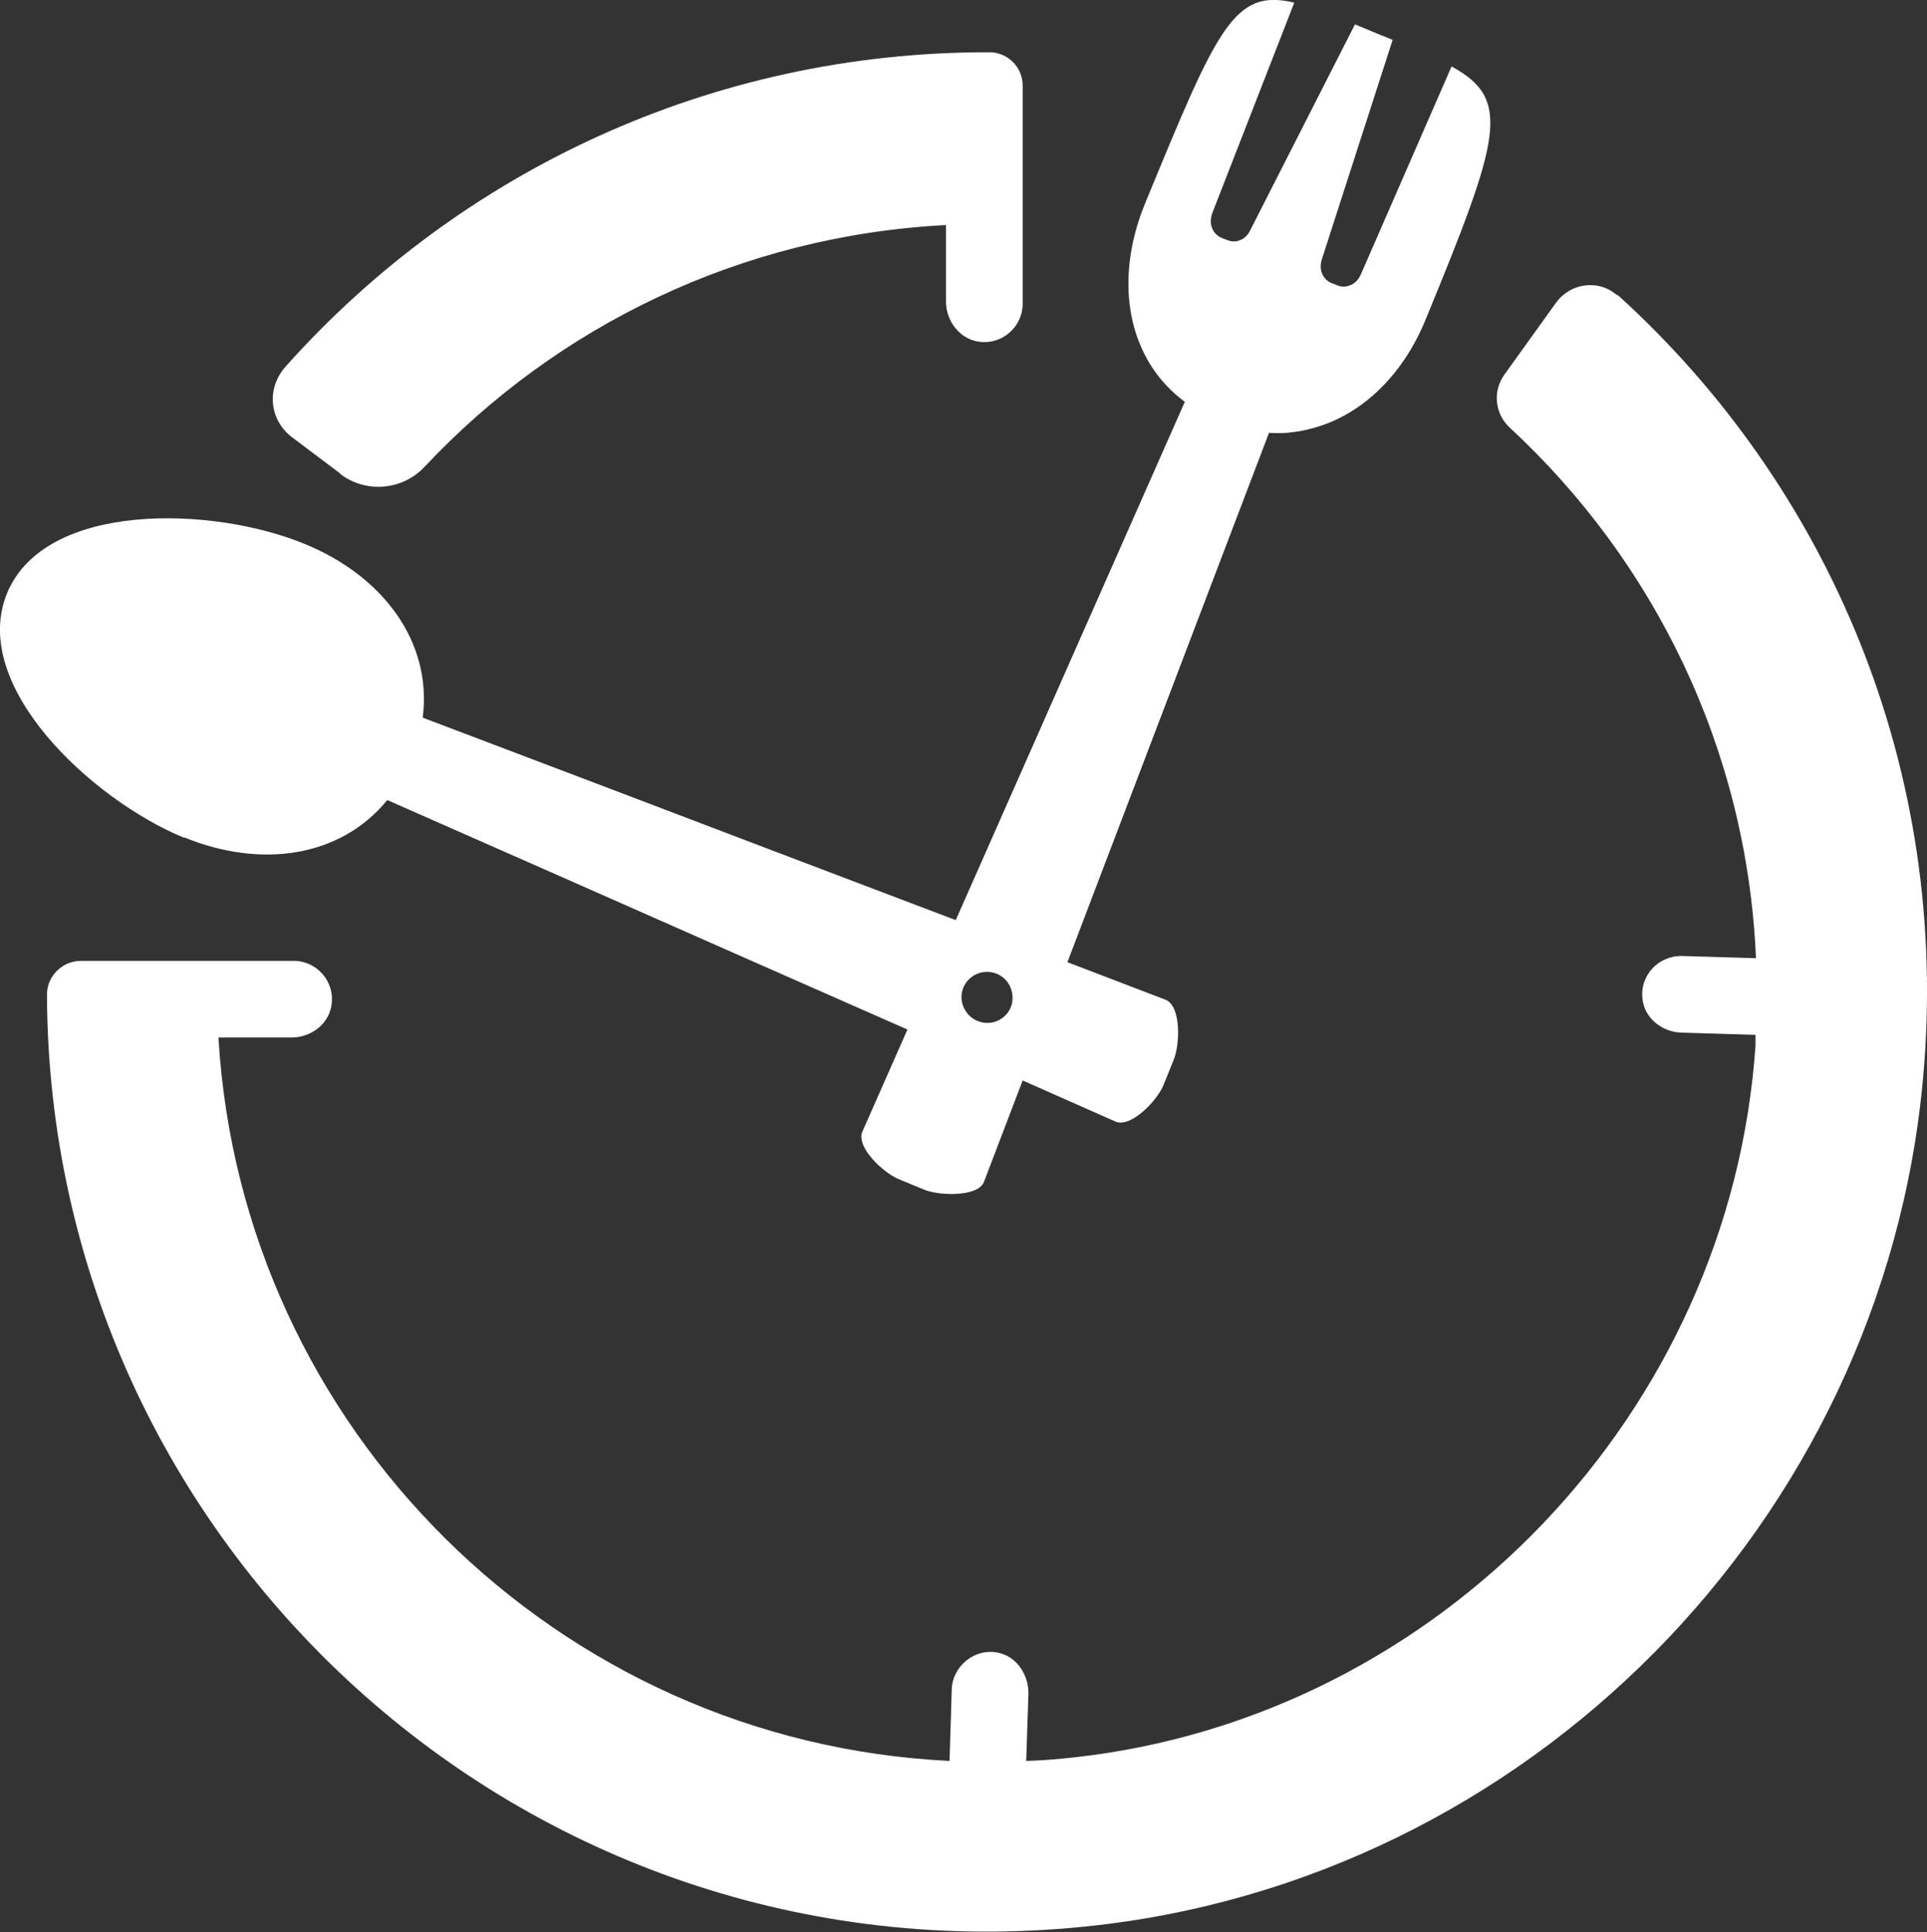
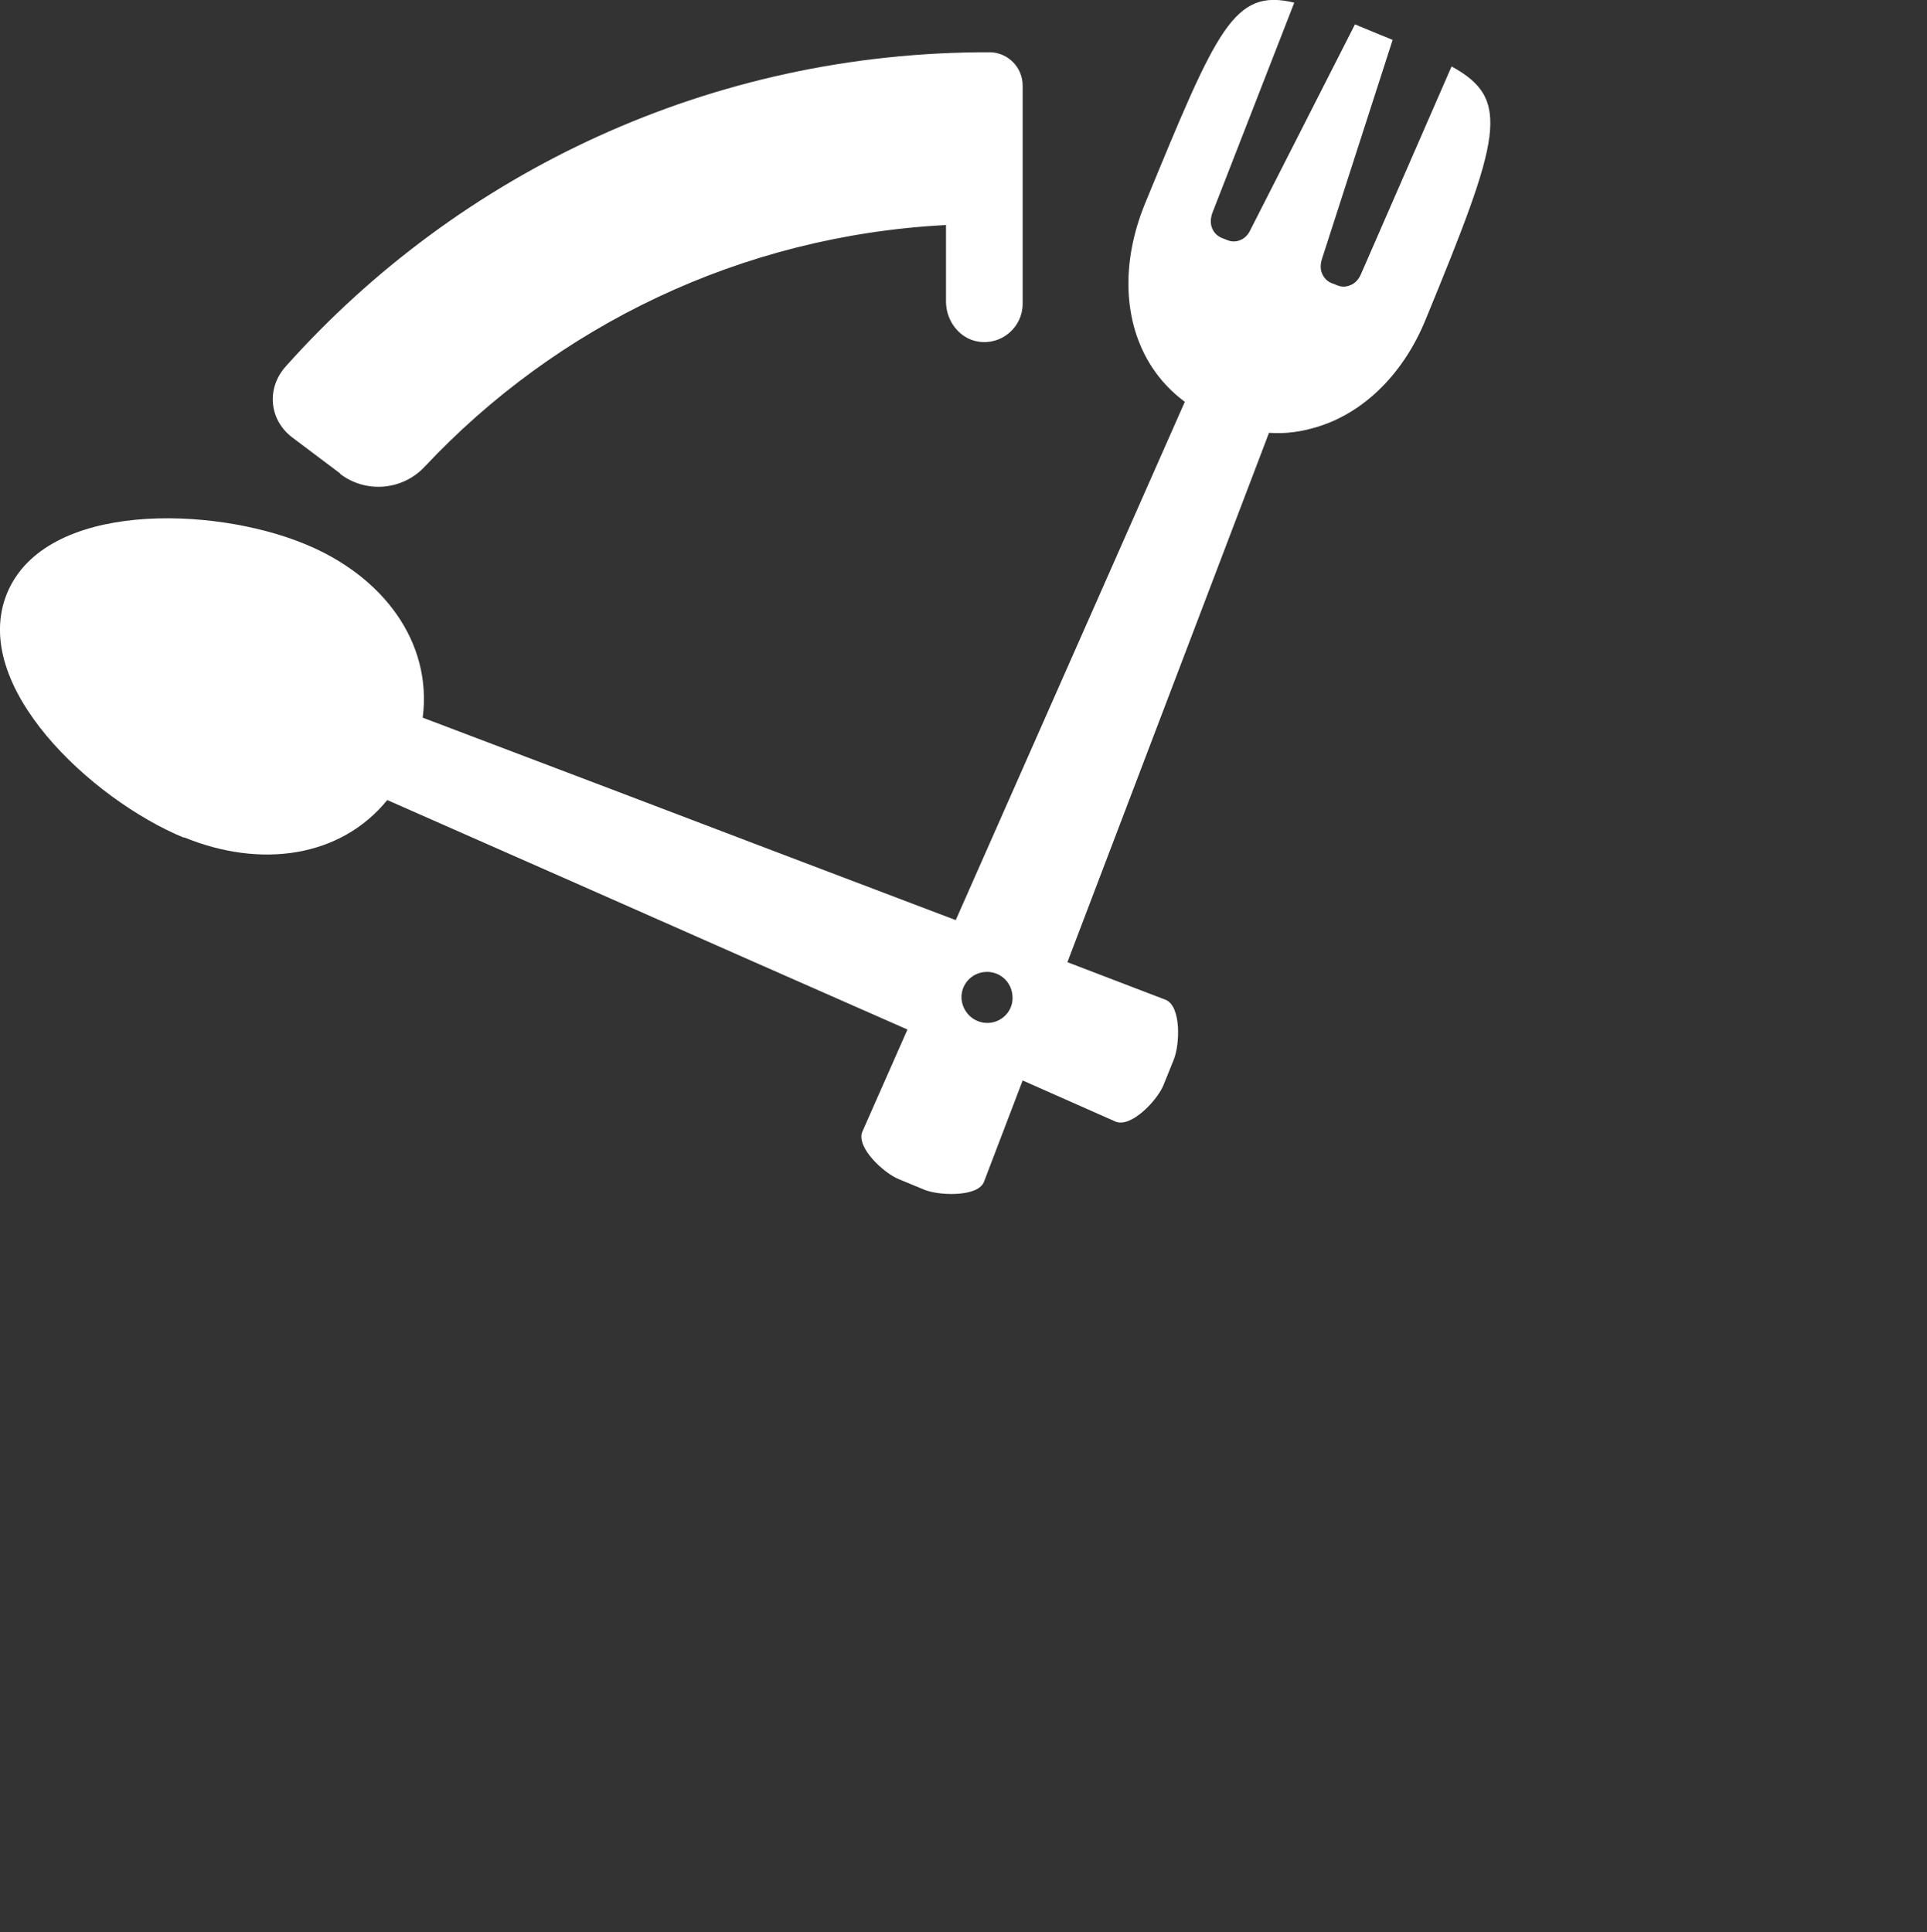
<svg xmlns="http://www.w3.org/2000/svg" id="Layer_2" viewBox="0 0 43.49 43.62">
  <rect x="0" y="0" width="43.49" height="43.62" fill="#333333" stroke="none" />
  <defs>
    <style>.cls-1,.cls-2{fill:#fff;}.cls-2{fill-rule:evenodd;}</style>
  </defs>
  <g id="lp-wpi-chocolate-preview">
    <g>
      <path class="cls-2" d="M4.15,18.9c1.73,.71,3.53,.46,4.59-.84l4.15,1.83,4.05,1.79,3.54,1.56-1.02,2.31c-.14,.35,.48,.93,.83,1.07l.58,.24c.26,.1,.8,.14,1.12,.01,.1-.04,.19-.11,.22-.2l.87-2.28,2.1,.93c.35,.14,.94-.48,1.08-.83l.23-.57c.14-.35,.17-1.2-.18-1.35l-2.22-.85,4.55-11.95c.39,.03,.76-.03,1.11-.14,1.06-.33,1.94-1.22,2.43-2.43,1.69-4.11,1.94-4.96,.58-5.7l-2.05,4.7c-.05,.11-.13,.2-.24,.24-.1,.04-.2,.04-.29,0l-.13-.05c-.1-.04-.17-.12-.21-.21-.05-.11-.04-.23,0-.35l1.59-4.93c-.1-.04-.2-.08-.32-.13-.19-.08-.36-.15-.53-.22l-2.36,4.64c-.04,.09-.12,.19-.23,.23-.09,.04-.2,.04-.29,0l-.13-.05c-.09-.04-.17-.11-.21-.21-.05-.11-.04-.23,0-.35L29.21,.06c-1.37-.33-1.74,.58-3.37,4.54-.54,1.32-.5,2.68,.16,3.69,.19,.29,.44,.56,.74,.78l-5.17,11.7-3.74-1.42-4.02-1.53-4.27-1.62c.22-1.71-.9-3.2-2.66-3.92-2.08-.86-5.86-.97-6.72,1.11-.86,2.09,1.91,4.66,3.99,5.52m3.53-8.21c.58,.44,1.4,.37,1.9-.16,2.98-3.18,7.14-5.22,11.77-5.46v1.73c0,.43,.3,.83,.72,.9,.54,.09,1.01-.33,1.01-.85V3.13h0V1.93c0-.41-.33-.74-.73-.75-6.31-.02-12,2.72-15.9,7.09-.44,.49-.38,1.2,.14,1.6l1.09,.82Zm14.56,11.24c.32-.02,.59,.22,.61,.54,.03,.32-.22,.59-.53,.61-.32,.02-.59-.22-.62-.54-.02-.32,.22-.59,.54-.61Z" />
-       <path class="cls-1" d="M36.5,6.67c-.41-.37-1.05-.29-1.38,.16-.38,.53-.79,1.1-1.17,1.63-.27,.38-.21,.89,.13,1.2,3.25,3.01,5.35,7.25,5.55,11.97l-1.67-.05c-.53-.01-.96,.44-.89,.98,.05,.43,.45,.74,.88,.75l1.67,.05c0,.08,0,.15,0,.23-.56,8.29-7.12,15.17-15.38,16.08-.36,.04-.72,.07-1.08,.08l.05-1.51c.01-.43-.26-.84-.67-.93-.53-.12-1.04,.29-1.06,.82l-.05,1.62c-8.85-.43-15.98-7.5-16.5-16.33h1.65c.43,0,.83-.29,.9-.72,.09-.54-.33-1.01-.85-1.01H1.83c-.42,0-.77,.34-.77,.76,.04,12.4,10.76,22.33,23.42,21.04,9.99-1.01,18.01-9.13,18.92-19.14,.64-7.01-2.16-13.41-6.9-17.7" />
    </g>
  </g>
</svg>